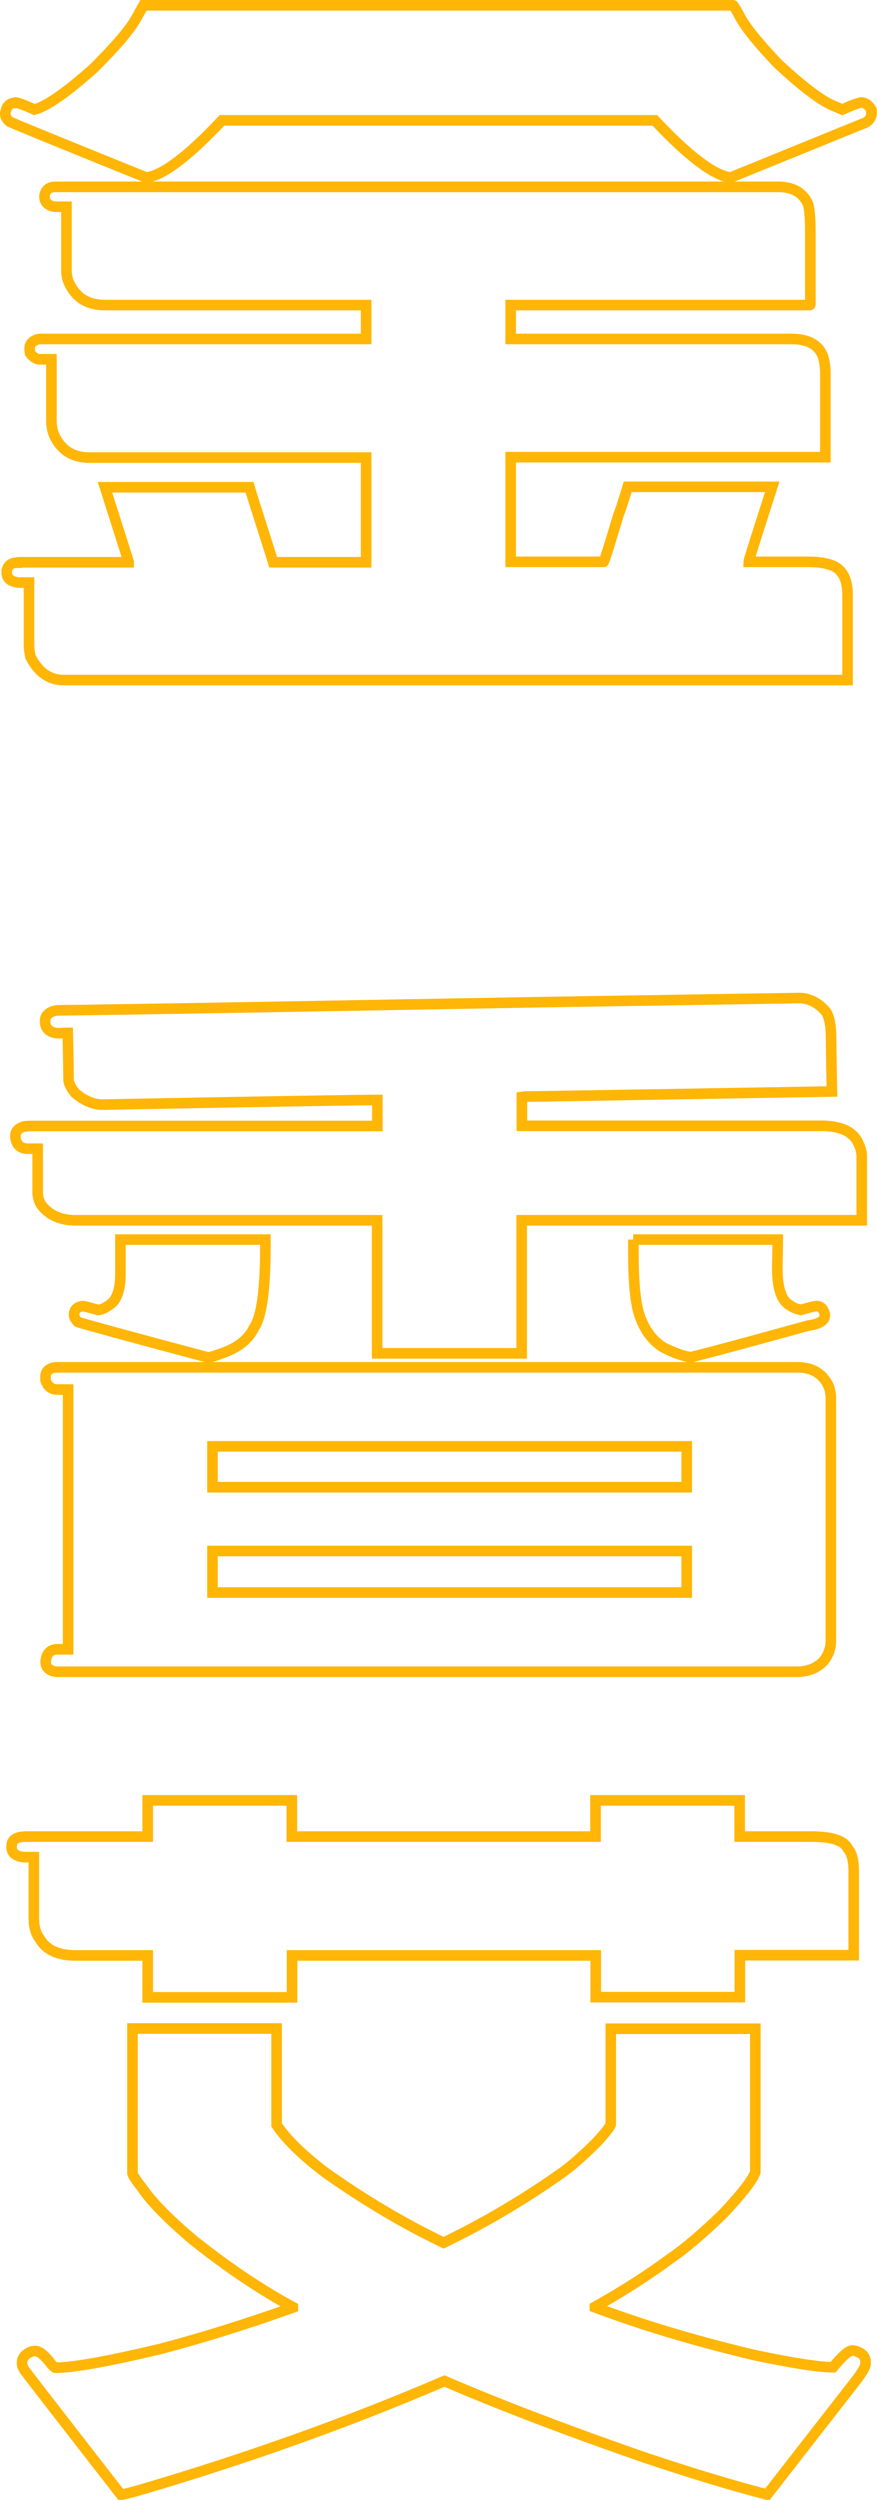
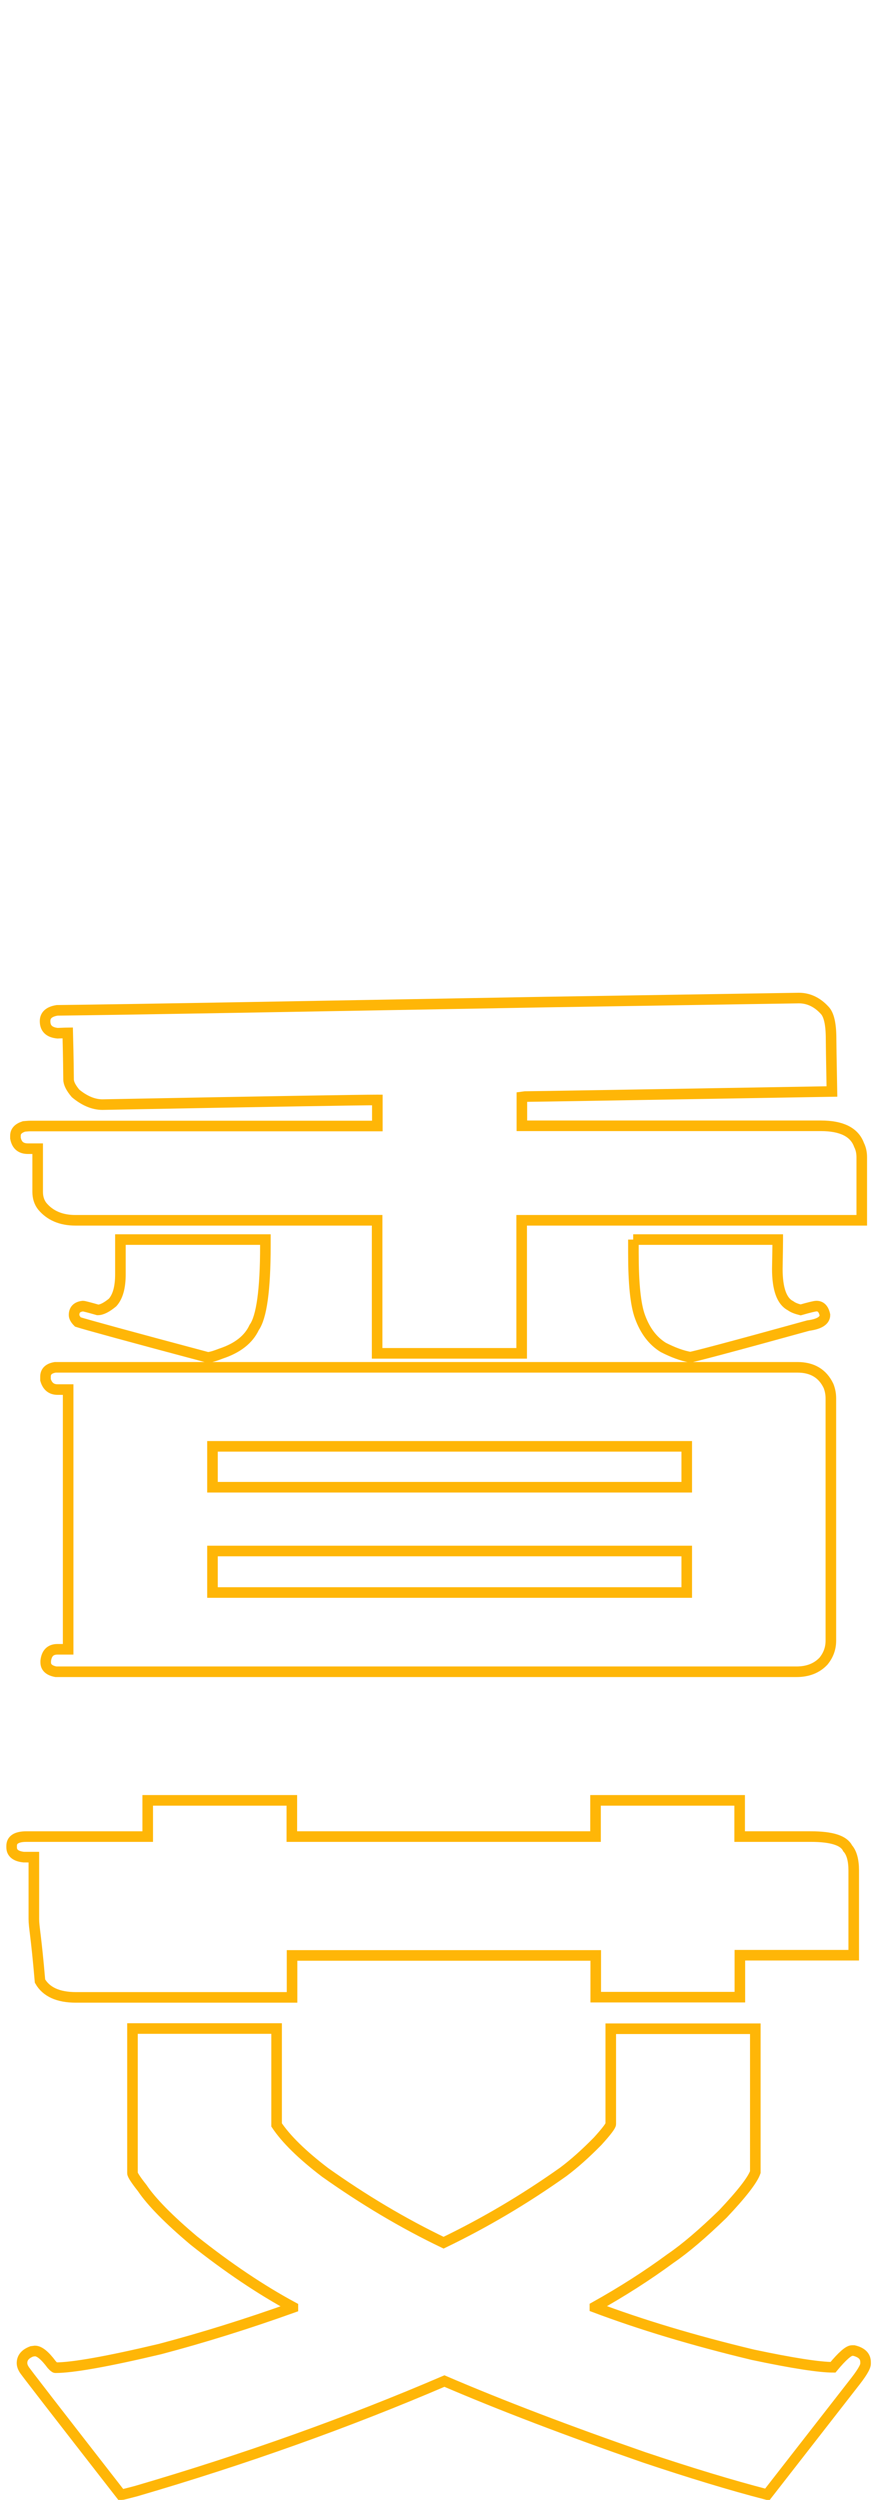
<svg xmlns="http://www.w3.org/2000/svg" version="1.1" id="Layer_1" x="0px" y="0px" viewBox="0 0 41.44 118" style="enable-background:new 0 0 41.44 118;" xml:space="preserve">
  <style type="text/css">
	.st0{fill:none;stroke:#FFB607;stroke-width:0.5;stroke-miterlimit:10;}
</style>
-   <path class="st0" d="M34.64,0.25c0.03,0.01,0.15,0.21,0.35,0.59c0.32,0.56,0.92,1.28,1.78,2.18c1.2,1.11,2.09,1.78,2.68,2l0.35,0.15  c0.5-0.22,0.8-0.33,0.9-0.33c0.19,0,0.35,0.12,0.48,0.35c0,0.01-0.01,0.02-0.02,0.02l0.02,0.11c0,0.26-0.15,0.44-0.44,0.53  l-6.22,2.53c-0.79-0.1-1.98-1-3.58-2.7H10.49c-1.6,1.7-2.79,2.6-3.58,2.7C2.78,6.71,0.62,5.83,0.45,5.74  c-0.13-0.12-0.2-0.23-0.2-0.35V5.37c0.04-0.34,0.19-0.51,0.44-0.51c0-0.01,0.01-0.02,0.04-0.02c0.1,0,0.4,0.11,0.9,0.33  c0.59-0.16,1.52-0.81,2.81-1.96C5.5,2.15,6.16,1.37,6.42,0.89C6.5,0.75,6.62,0.54,6.78,0.25H34.64z M2.62,8.82h34.15  c0.7,0,1.17,0.27,1.41,0.81c0.07,0.23,0.11,0.67,0.11,1.3v3.43c0,0.03-0.01,0.04-0.02,0.04H24.13V16h13.27  c0.79,0,1.29,0.28,1.49,0.83c0.07,0.25,0.11,0.51,0.11,0.77v3.98H24.13v4.94h4.39c0.03,0,0.26-0.73,0.7-2.2  c0.07-0.16,0.22-0.61,0.44-1.34h6.83c-0.75,2.33-1.12,3.51-1.12,3.54h2.81c0.83,0,1.36,0.17,1.58,0.5c0.19,0.23,0.29,0.59,0.29,1.08  v4H3c-0.67,0-1.19-0.37-1.56-1.1c-0.04-0.21-0.07-0.39-0.07-0.55V27.5H0.89c-0.38-0.04-0.57-0.2-0.57-0.46v-0.11  c0.06-0.25,0.22-0.37,0.48-0.37c0-0.02,0.06-0.02,0.18-0.02h5.1v-0.02l-1.12-3.52h6.83c0.07,0.25,0.45,1.43,1.12,3.54h4.39v-4.94  H4.23c-0.81,0-1.37-0.37-1.69-1.1c-0.07-0.19-0.11-0.41-0.11-0.66v-2.88H1.88c-0.16,0-0.31-0.09-0.46-0.29  c-0.01-0.09-0.02-0.16-0.02-0.22c0-0.19,0.1-0.32,0.29-0.4C1.74,16.02,1.81,16,1.9,16h15.4v-1.6H4.95c-0.85,0-1.43-0.39-1.74-1.17  c-0.04-0.15-0.07-0.29-0.07-0.44V9.76H2.6C2.26,9.71,2.1,9.54,2.1,9.26C2.14,8.97,2.32,8.82,2.62,8.82z" />
  <path class="st0" d="M37.75,47.11c0.45,0,0.86,0.19,1.21,0.57c0.21,0.21,0.31,0.66,0.31,1.36c0,0.1,0.01,0.93,0.04,2.48  c-9.38,0.16-14.21,0.24-14.5,0.24l-0.15,0.02v1.36h14.13c0.98,0,1.58,0.3,1.8,0.9c0.09,0.18,0.13,0.37,0.13,0.59v2.97H24.65v6.28  h-6.83v-6.28H3.56c-0.67,0-1.19-0.22-1.56-0.66c-0.15-0.19-0.22-0.42-0.22-0.68v-2.04H1.32c-0.34,0-0.53-0.17-0.59-0.5v-0.11  c0-0.21,0.13-0.35,0.4-0.44c0.12-0.01,0.21-0.02,0.29-0.02h16.41v-1.23H17.8c-0.73,0-5.05,0.07-12.96,0.22  c-0.42,0-0.85-0.18-1.27-0.53c-0.22-0.26-0.33-0.48-0.33-0.66c-0.01-1.08-0.03-1.82-0.04-2.2c-0.01,0-0.18,0.01-0.48,0.02  c-0.4-0.04-0.59-0.23-0.59-0.57c0-0.28,0.19-0.45,0.57-0.51c3.56-0.04,11.24-0.18,23.03-0.39L37.75,47.11z M2.61,64.54h35.07  c0.7,0,1.19,0.29,1.47,0.88c0.07,0.18,0.11,0.37,0.11,0.59v11.43c0,0.37-0.12,0.69-0.35,0.97c-0.32,0.34-0.75,0.5-1.27,0.5h-35  c-0.32-0.06-0.48-0.21-0.48-0.44V78.4c0.04-0.37,0.23-0.55,0.55-0.55h0.51V65.59H2.72c-0.29,0-0.48-0.15-0.57-0.46v-0.15  C2.15,64.74,2.3,64.59,2.61,64.54z M5.71,58.51h6.83v0.31c0,2.06-0.18,3.35-0.53,3.84c-0.26,0.56-0.78,0.97-1.56,1.23  c-0.31,0.12-0.52,0.18-0.64,0.18c-3.68-0.98-5.72-1.54-6.13-1.67c-0.12-0.12-0.18-0.23-0.18-0.33c0-0.25,0.14-0.39,0.42-0.42  c0.04,0,0.28,0.06,0.7,0.18c0.19,0,0.42-0.12,0.7-0.35c0.25-0.28,0.37-0.72,0.37-1.34V58.51z M10.04,68.27v1.93h22.41v-1.93H10.04z   M10.04,73.21v1.96h22.41v-1.96H10.04z M29.92,58.51h6.83v0.02c0,0.28-0.01,0.73-0.02,1.36c0,0.95,0.21,1.53,0.62,1.74  c0.12,0.09,0.28,0.15,0.48,0.2c0.42-0.12,0.67-0.18,0.75-0.18c0.21,0,0.34,0.14,0.4,0.42c0,0.26-0.26,0.43-0.79,0.5  c-3.62,1-5.48,1.49-5.58,1.49c-0.4-0.07-0.82-0.23-1.27-0.46c-0.5-0.31-0.86-0.79-1.1-1.45c-0.21-0.57-0.31-1.57-0.31-2.99V58.51z" />
-   <path class="st0" d="M6.98,84.98h6.81v1.71h14.35v-1.71h6.81v1.71h3.36c0.98,0,1.56,0.18,1.74,0.55c0.19,0.21,0.29,0.56,0.29,1.05v4  h-5.38v1.98h-6.81V92.3H13.8v1.98H6.98V92.3H3.58c-0.83,0-1.4-0.26-1.69-0.77C1.7,91.29,1.6,90.98,1.6,90.58v-2.92H1.12  c-0.38-0.04-0.57-0.2-0.57-0.46v-0.07c0-0.29,0.23-0.44,0.7-0.44h5.73V84.98z M6.26,95.75h6.81v4.55c0.44,0.66,1.2,1.41,2.29,2.24  c1.82,1.29,3.68,2.4,5.6,3.32c1.95-0.94,3.83-2.05,5.65-3.34c0.51-0.38,1.05-0.86,1.63-1.45c0.41-0.45,0.62-0.73,0.62-0.81v-4.5  h6.83v6.77c-0.13,0.37-0.64,1.03-1.54,1.98c-0.95,0.92-1.77,1.62-2.46,2.09c-1.1,0.81-2.29,1.57-3.58,2.29v0.02  c2.18,0.82,4.67,1.57,7.47,2.24c1.89,0.4,3.15,0.59,3.78,0.59c0.44-0.53,0.74-0.79,0.9-0.79h0.09c0.37,0.09,0.55,0.27,0.55,0.55  v0.07c0,0.16-0.2,0.48-0.59,0.97l-4.06,5.21c-1.7-0.44-3.64-1.03-5.82-1.76c-3.6-1.25-6.75-2.45-9.43-3.6  c-4.57,1.96-9.42,3.69-14.55,5.19c-0.45,0.12-0.7,0.18-0.73,0.18c-3.06-3.93-4.59-5.9-4.59-5.93c-0.06-0.1-0.09-0.2-0.09-0.29  c0-0.25,0.15-0.43,0.46-0.55l0.15-0.02c0.21,0,0.47,0.21,0.79,0.64c0.09,0.1,0.15,0.15,0.18,0.15c0.81,0,2.45-0.29,4.94-0.88  c2.01-0.53,4.1-1.18,6.28-1.96v-0.02c-1.52-0.82-3.08-1.87-4.68-3.14c-1.2-1.01-2.01-1.84-2.44-2.48c-0.31-0.39-0.46-0.63-0.46-0.7  V95.75z" />
+   <path class="st0" d="M6.98,84.98h6.81v1.71h14.35v-1.71h6.81v1.71h3.36c0.98,0,1.56,0.18,1.74,0.55c0.19,0.21,0.29,0.56,0.29,1.05v4  h-5.38v1.98h-6.81V92.3H13.8v1.98H6.98H3.58c-0.83,0-1.4-0.26-1.69-0.77C1.7,91.29,1.6,90.98,1.6,90.58v-2.92H1.12  c-0.38-0.04-0.57-0.2-0.57-0.46v-0.07c0-0.29,0.23-0.44,0.7-0.44h5.73V84.98z M6.26,95.75h6.81v4.55c0.44,0.66,1.2,1.41,2.29,2.24  c1.82,1.29,3.68,2.4,5.6,3.32c1.95-0.94,3.83-2.05,5.65-3.34c0.51-0.38,1.05-0.86,1.63-1.45c0.41-0.45,0.62-0.73,0.62-0.81v-4.5  h6.83v6.77c-0.13,0.37-0.64,1.03-1.54,1.98c-0.95,0.92-1.77,1.62-2.46,2.09c-1.1,0.81-2.29,1.57-3.58,2.29v0.02  c2.18,0.82,4.67,1.57,7.47,2.24c1.89,0.4,3.15,0.59,3.78,0.59c0.44-0.53,0.74-0.79,0.9-0.79h0.09c0.37,0.09,0.55,0.27,0.55,0.55  v0.07c0,0.16-0.2,0.48-0.59,0.97l-4.06,5.21c-1.7-0.44-3.64-1.03-5.82-1.76c-3.6-1.25-6.75-2.45-9.43-3.6  c-4.57,1.96-9.42,3.69-14.55,5.19c-0.45,0.12-0.7,0.18-0.73,0.18c-3.06-3.93-4.59-5.9-4.59-5.93c-0.06-0.1-0.09-0.2-0.09-0.29  c0-0.25,0.15-0.43,0.46-0.55l0.15-0.02c0.21,0,0.47,0.21,0.79,0.64c0.09,0.1,0.15,0.15,0.18,0.15c0.81,0,2.45-0.29,4.94-0.88  c2.01-0.53,4.1-1.18,6.28-1.96v-0.02c-1.52-0.82-3.08-1.87-4.68-3.14c-1.2-1.01-2.01-1.84-2.44-2.48c-0.31-0.39-0.46-0.63-0.46-0.7  V95.75z" />
</svg>